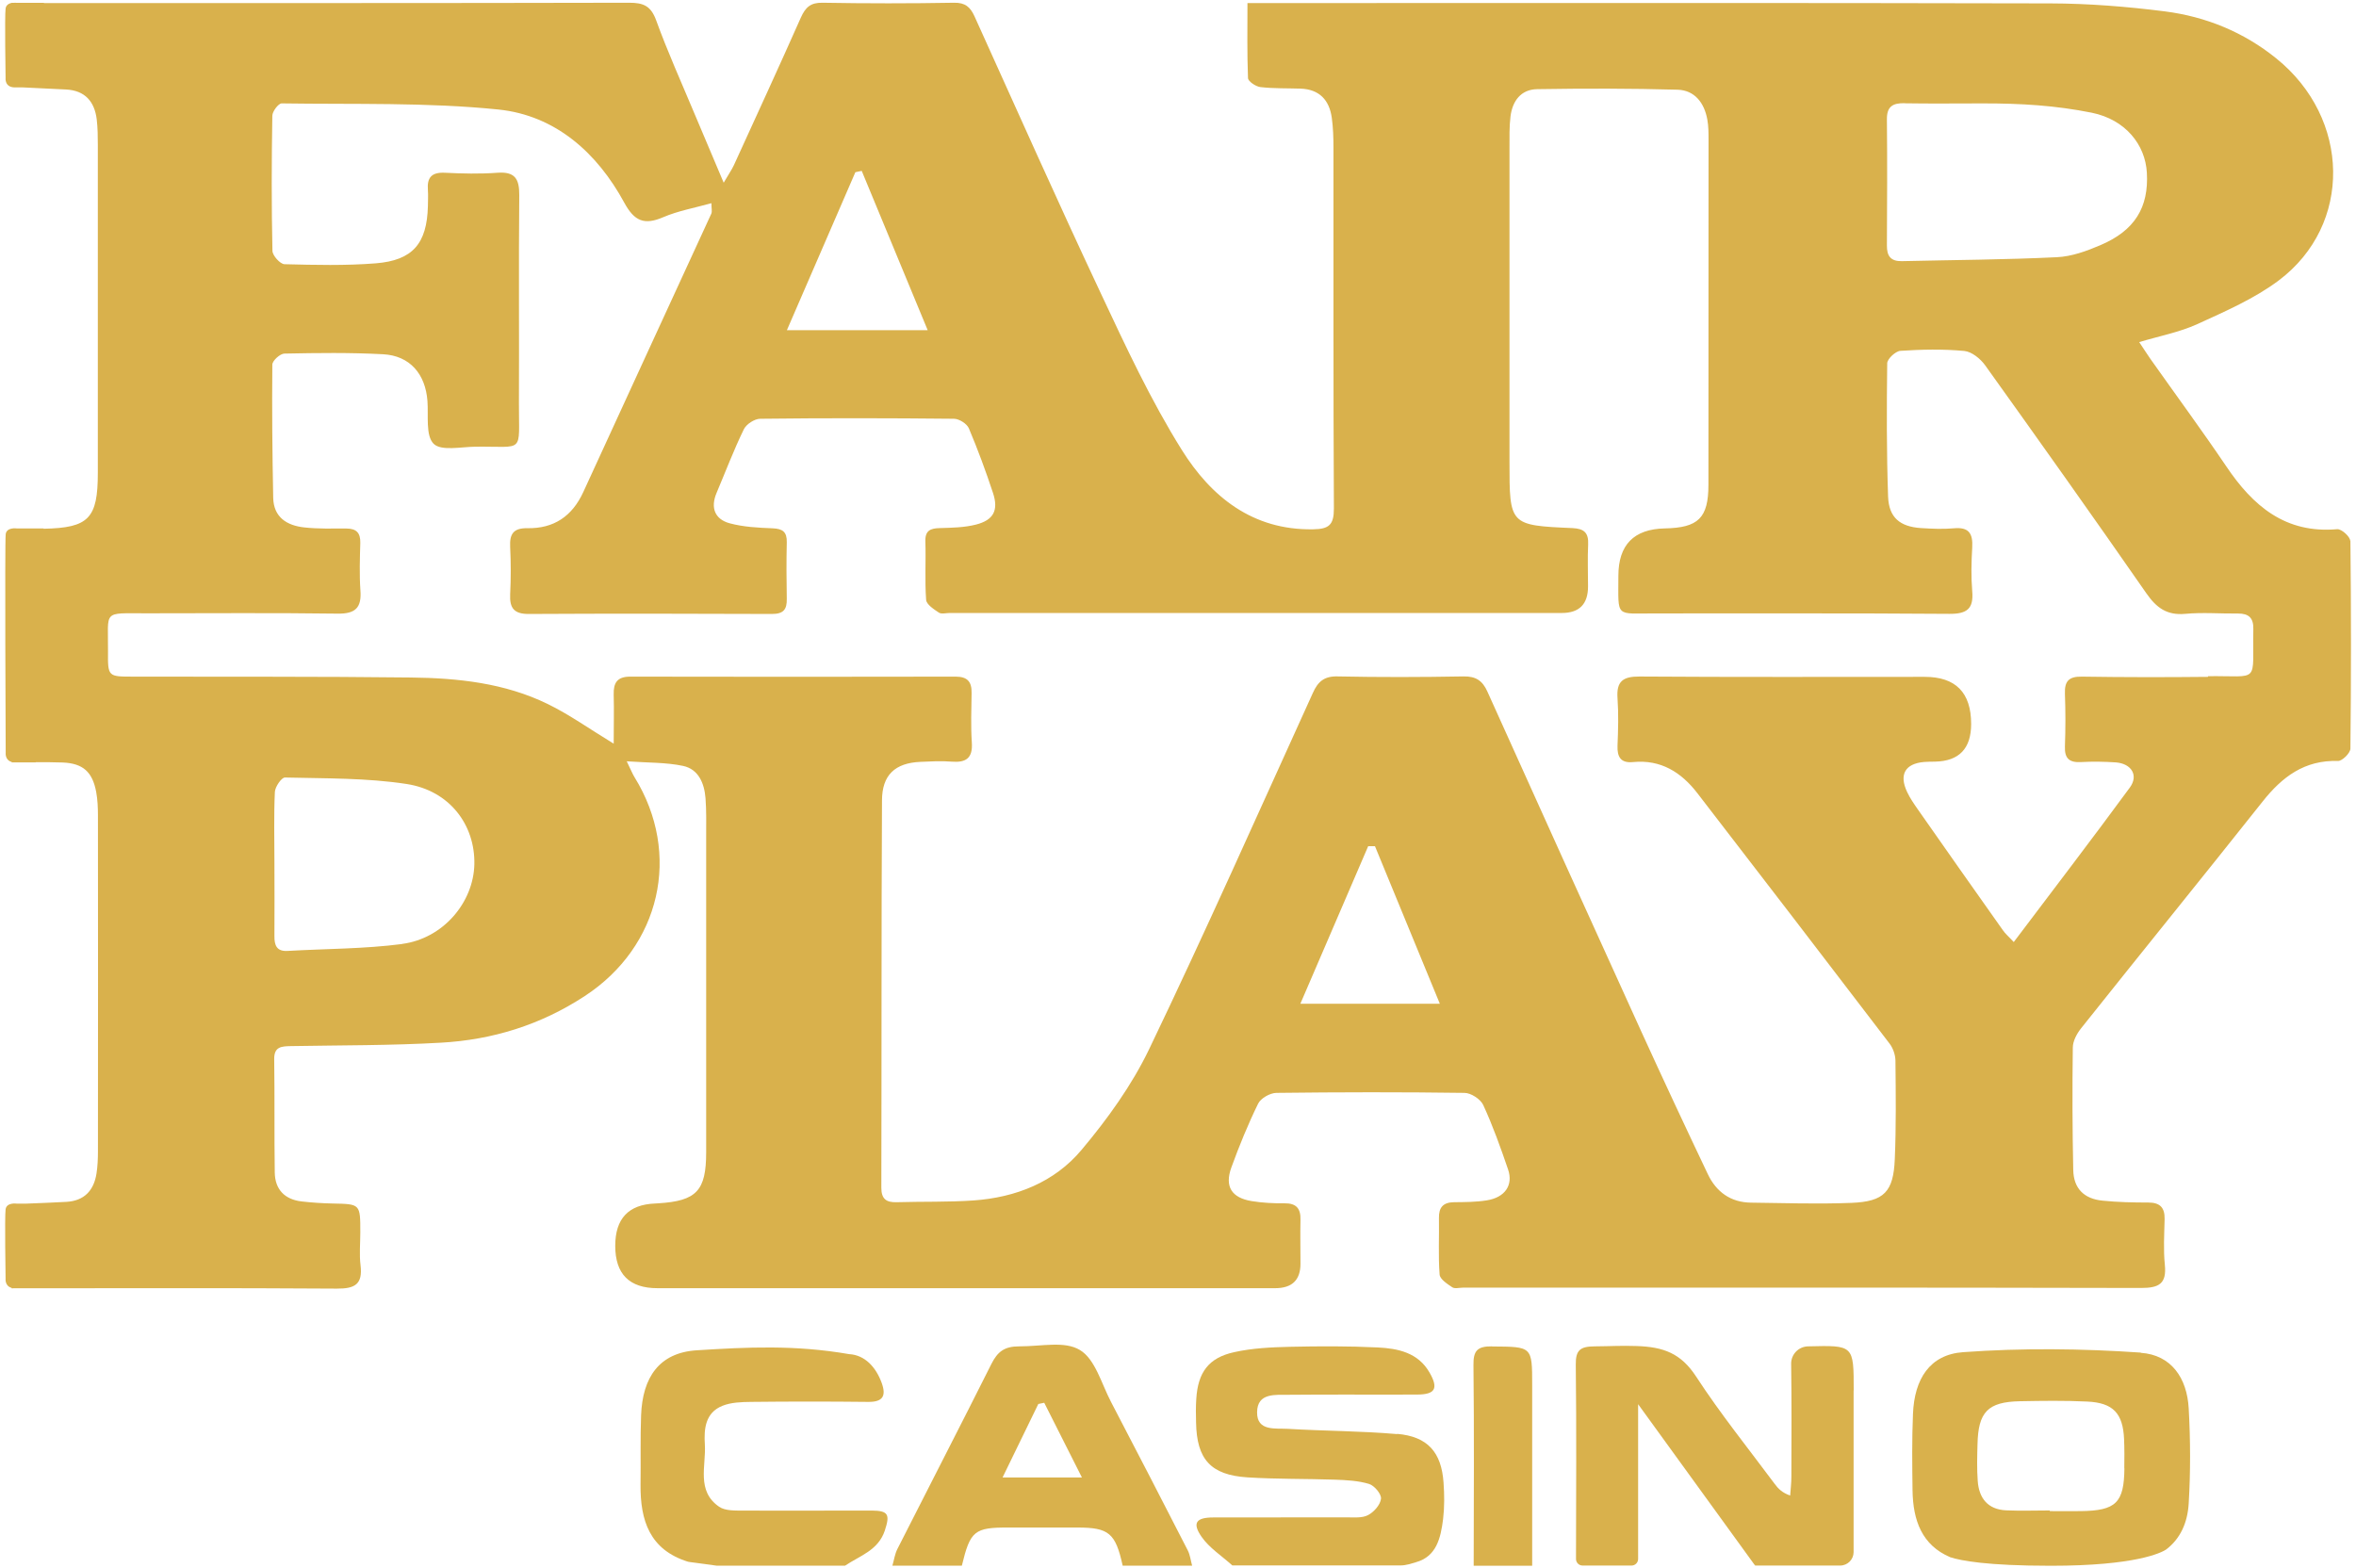
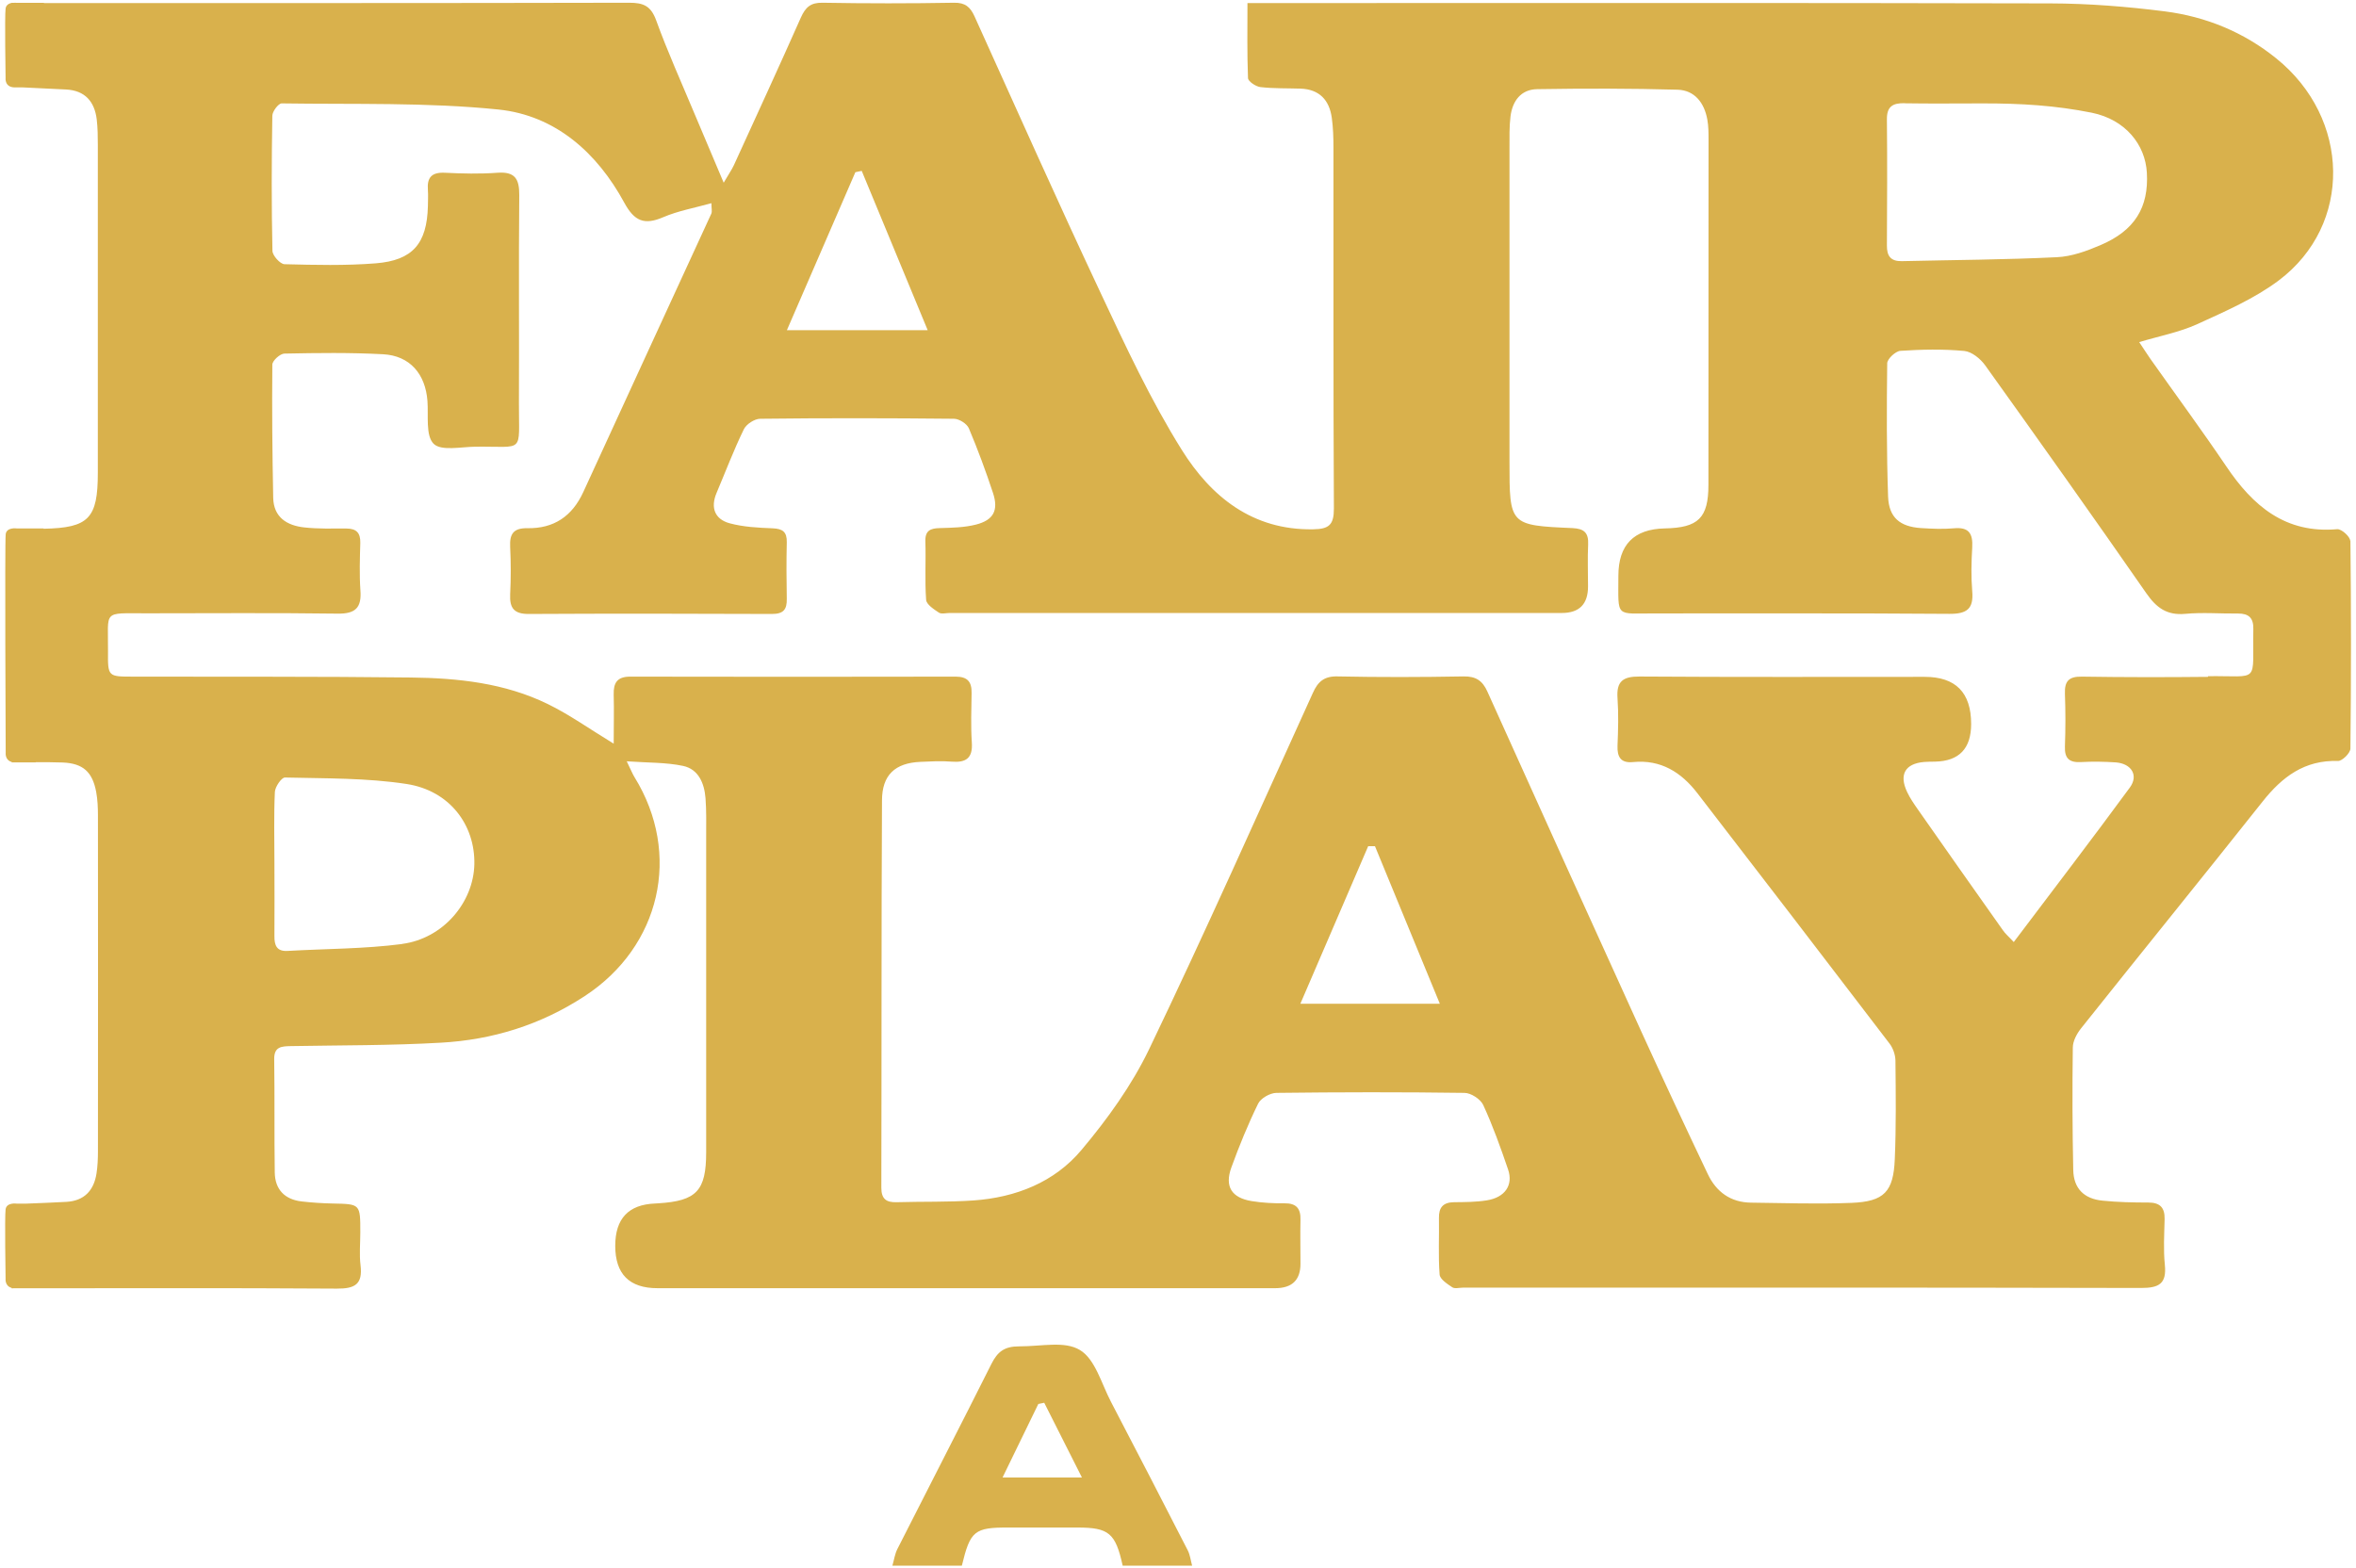
<svg xmlns="http://www.w3.org/2000/svg" id="Layer_1" data-name="Layer 1" viewBox="0 0 215.06 143.17">
  <defs>
    <style>
      .cls-1 {
        fill: #d9b14c;
      }
    </style>
  </defs>
  <path class="cls-1" d="m214.53,49.37c0-.38-.8-1.09-1.18-1.06-4.74.42-7.7-2.12-10.14-5.75-2.24-3.31-4.61-6.53-6.92-9.8-.31-.44-.6-.91-1.02-1.53,1.87-.56,3.68-.9,5.3-1.64,2.56-1.17,5.21-2.32,7.44-3.99,6.75-5.08,6.56-14.8-.23-20.27-2.97-2.4-6.42-3.81-10.16-4.29-3.46-.44-6.96-.72-10.45-.73-23.74-.06-47.48-.03-71.22-.03h-2.08c0,2.35-.04,4.6.05,6.85.01.3.71.77,1.13.82,1.21.14,2.44.1,3.66.14,1.73.06,2.64,1.05,2.86,2.68.12.88.15,1.77.15,2.66.01,11-.02,22,.04,33,0,1.48-.44,1.87-1.89,1.89-5.55.1-9.33-2.99-11.99-7.24-2.84-4.54-5.12-9.45-7.4-14.31-3.94-8.38-7.71-16.85-11.53-25.29-.38-.83-.84-1.25-1.86-1.23-4,.07-8.01.07-12.01,0-1.08-.02-1.55.41-1.97,1.34-2,4.51-4.07,9-6.12,13.49-.2.43-.48.82-.93,1.6-.97-2.3-1.81-4.26-2.63-6.22-1.2-2.87-2.48-5.7-3.54-8.62-.48-1.31-1.17-1.59-2.45-1.59-17.81.04-35.62.03-53.43.03v-.02H1.52s-.17-.02-.37,0c-.03,0-.06,0-.09,0h0c-.24.06-.51.19-.55.53-.09.66,0,6.33,0,6.33,0,0-.11.86.86.86h.74c1.31.06,2.62.12,3.92.19,1.72.09,2.6,1.09,2.8,2.73.09.77.1,1.55.1,2.32,0,9.98,0,19.96,0,29.94,0,4.17-.82,5.03-4.95,5.11v-.03H1.52s-.92-.13-1,.53c-.09.66,0,19.96,0,19.96,0,0-.08.66.55.83v.04c.1,0,.2,0,.3,0,0,0,0,0,.01,0h1.88v-.02c.83,0,1.65,0,2.47.03,1.85.08,2.71.86,3.05,2.69.13.7.16,1.44.16,2.16.01,10.22.01,20.45,0,30.67,0,.66-.03,1.34-.13,1.99-.24,1.56-1.12,2.51-2.76,2.6-1.21.07-2.42.11-3.63.16h-.91s-.92-.13-1,.53c-.09.66,0,6.33,0,6.33,0,0-.08.66.55.83v.04c9.9,0,19.79-.04,29.69.03,1.66.01,2.37-.4,2.16-2.14-.12-.98-.02-2-.02-3,0-2.6,0-2.58-2.53-2.63-.94-.02-1.89-.08-2.83-.19-1.55-.18-2.43-1.1-2.45-2.65-.05-3.44,0-6.89-.05-10.33-.02-1.17.69-1.18,1.53-1.2,4.56-.08,9.12-.05,13.67-.31,4.73-.26,9.14-1.63,13.15-4.26,6.91-4.52,8.87-12.97,4.54-19.98-.19-.31-.33-.67-.71-1.45,1.93.14,3.58.09,5.14.42,1.41.3,1.94,1.58,2.05,2.94.09,1.16.06,2.33.06,3.5,0,9.61,0,19.22,0,28.83,0,3.52-.88,4.44-4.35,4.66-.11,0-.22.01-.33.02q-3.62.15-3.62,3.86,0,3.87,3.86,3.87c18.79,0,37.59,0,56.38,0q2.31,0,2.31-2.23c0-1.33-.03-2.67,0-4,.03-1.04-.37-1.53-1.46-1.52-1,.01-2.01-.04-2.99-.2-1.84-.3-2.49-1.33-1.86-3.07.72-1.98,1.52-3.94,2.44-5.82.24-.5,1.09-.98,1.66-.99,5.73-.07,11.45-.08,17.18,0,.59,0,1.46.57,1.71,1.1.88,1.91,1.59,3.9,2.27,5.89.49,1.44-.29,2.56-1.94,2.82-.98.16-1.99.16-2.99.17-.99.01-1.4.47-1.38,1.44.03,1.72-.07,3.45.06,5.16.03.43.7.86,1.16,1.17.23.15.65.03.98.03,20.63,0,41.26-.02,61.88.03,1.65,0,2.36-.38,2.18-2.13-.14-1.38-.05-2.78-.02-4.16.02-1.05-.42-1.51-1.49-1.51-1.39,0-2.78-.03-4.16-.17-1.7-.16-2.66-1.11-2.69-2.81-.08-3.72-.09-7.44-.04-11.16,0-.6.37-1.28.76-1.77,5.5-6.91,11.07-13.77,16.56-20.69,1.79-2.26,3.83-3.81,6.89-3.71.38.01,1.13-.73,1.13-1.13.07-6.33.07-12.67,0-19Zm-40.66-39.94c2.33.04,4.66.01,7,.01.1,0-.03,0,.05,0,3.56-.01,6.73.19,10.02.85,3.09.63,4.89,2.93,5.03,5.48.18,3.17-1.11,5.28-4.24,6.61-1.26.54-2.63,1.04-3.98,1.1-4.71.23-9.43.25-14.15.36-1.01.02-1.37-.47-1.36-1.43.02-3.83.04-7.66,0-11.49-.02-1.22.55-1.52,1.63-1.5Zm-95.79,6.29c.19-.04.39-.08.58-.12,1.98,4.78,3.96,9.57,6.02,14.54h-12.85c2.14-4.95,4.2-9.68,6.25-14.42Zm-41.38,70.46c-3.45.45-6.97.43-10.45.63-1,.06-1.21-.52-1.2-1.36.02-2.22,0-4.44,0-6.66,0-2.16-.06-4.33.04-6.49.02-.47.61-1.33.92-1.32,3.7.09,7.45.03,11.1.59,3.92.6,6.26,3.72,6.19,7.32-.07,3.48-2.84,6.79-6.59,7.28Zm82,5.45c2.13-4.95,4.16-9.67,6.19-14.38.21,0,.41,0,.62,0,1.94,4.71,3.88,9.41,5.92,14.38h-12.74Zm82.85-29.84c-3.84.04-7.67.04-11.51-.02-1.19-.02-1.59.41-1.55,1.55.06,1.61.06,3.22,0,4.83-.04,1.1.41,1.48,1.48,1.42,1.05-.06,2.12-.04,3.17.03,1.42.11,2.09,1.18,1.28,2.29-3.44,4.69-6.98,9.31-10.6,14.11-.44-.48-.77-.75-1-1.09-2.6-3.67-5.19-7.35-7.77-11.04-.35-.5-.7-1.01-.96-1.56-.76-1.6-.19-2.6,1.55-2.75.33-.03.67-.02,1-.03q3.29-.07,3.29-3.44,0-4.3-4.24-4.3c-8.67,0-17.35.03-26.02-.03-1.53-.01-2.13.44-2.02,1.98.1,1.44.06,2.89,0,4.33-.04,1.04.3,1.61,1.42,1.5,2.53-.25,4.4.93,5.87,2.84,5.87,7.61,11.72,15.23,17.55,22.87.31.41.52,1.01.53,1.53.03,3,.07,6-.06,9-.12,2.99-.97,3.88-3.95,4-3.05.12-6.11.02-9.17-.02-1.86-.02-3.18-.98-3.95-2.61-2.05-4.31-4.07-8.63-6.05-12.97-4.71-10.35-9.4-20.71-14.07-31.08-.44-.98-1.04-1.4-2.17-1.38-3.84.07-7.67.08-11.51,0-1.22-.03-1.79.48-2.25,1.51-4.94,10.86-9.78,21.76-14.94,32.51-1.59,3.31-3.81,6.39-6.18,9.21-2.47,2.95-6.01,4.34-9.86,4.61-2.33.16-4.67.09-7,.16-.96.03-1.41-.29-1.41-1.33.03-11.78,0-23.56.06-35.33,0-2.35,1.2-3.44,3.51-3.54.94-.04,1.9-.1,2.83-.02,1.34.11,1.96-.32,1.86-1.76-.1-1.49-.04-3-.02-4.5.02-1.04-.38-1.5-1.47-1.5-9.9.02-19.79.02-29.69,0-1.2,0-1.54.57-1.51,1.65.04,1.42,0,2.83,0,4.47-2.25-1.37-4.05-2.66-6.02-3.62-3.93-1.92-8.21-2.37-12.5-2.42-8.45-.1-16.9-.06-25.35-.08-2.29,0-2.31,0-2.29-2.3.03-3.8-.55-3.48,3.46-3.48,5.84,0,11.68-.05,17.51.03,1.63.02,2.19-.55,2.07-2.13-.1-1.44-.05-2.89-.01-4.33.02-.92-.36-1.31-1.28-1.31-1.28,0-2.56.04-3.83-.1-1.58-.17-2.8-.92-2.84-2.7-.08-4.05-.12-8.11-.08-12.16,0-.36.71-1.01,1.11-1.01,3-.06,6.01-.1,9,.06,2.45.13,3.87,1.81,4.05,4.27.1,1.35-.18,3.15.56,3.9.69.69,2.52.28,3.84.27,4.53-.05,3.93.7,3.95-3.97.03-6.33-.03-12.67.03-19,.01-1.49-.4-2.15-1.98-2.04-1.6.12-3.23.08-4.83,0-1.19-.05-1.62.44-1.53,1.57.04.5,0,1,0,1.5-.09,3.39-1.38,4.93-4.76,5.2-2.76.22-5.56.15-8.33.08-.39-.01-1.09-.78-1.1-1.22-.09-4.11-.08-8.22-.01-12.33,0-.4.56-1.13.85-1.13,6.6.1,13.25-.11,19.8.56,5.19.54,9,3.94,11.48,8.51.92,1.69,1.83,2.06,3.55,1.32,1.35-.58,2.83-.84,4.4-1.28,0,.46.08.75-.01.96-3.89,8.47-7.8,16.93-11.68,25.4-1.02,2.23-2.7,3.35-5.1,3.31-1.29-.02-1.64.53-1.58,1.71.07,1.44.07,2.89,0,4.33-.06,1.26.36,1.8,1.71,1.79,7.39-.04,14.79-.03,22.19,0,1.05,0,1.37-.41,1.35-1.38-.03-1.72-.04-3.44,0-5.17.02-.94-.37-1.23-1.29-1.27-1.32-.05-2.67-.12-3.93-.46-1.35-.37-1.76-1.42-1.19-2.77.82-1.94,1.57-3.92,2.49-5.81.23-.47.98-.96,1.5-.96,5.89-.07,11.79-.06,17.68,0,.47,0,1.18.45,1.36.87.82,1.94,1.55,3.92,2.21,5.92.51,1.56.05,2.46-1.56,2.87-1.06.27-2.2.29-3.3.32-.86.02-1.35.22-1.32,1.22.06,1.78-.06,3.56.07,5.33.03.42.7.86,1.17,1.17.23.15.65.03.98.03,18.63,0,37.25,0,55.88,0q2.39,0,2.39-2.42c0-1.28-.05-2.56.01-3.83.05-1.07-.36-1.45-1.44-1.5-5.74-.25-5.74-.28-5.74-6.06,0-9.56,0-19.11,0-28.67,0-.94-.02-1.9.09-2.83.17-1.42.95-2.49,2.44-2.51,4.27-.07,8.55-.07,12.82.05,1.56.05,2.44,1.21,2.71,2.73.11.6.11,1.22.11,1.83,0,10.5,0,21-.01,31.5,0,3.05-.93,3.93-3.99,3.99q-4.23.09-4.23,4.33c0,3.89-.33,3.42,3.35,3.43,8.95.01,17.9-.03,26.86.04,1.6.01,2.23-.45,2.09-2.07-.11-1.32-.08-2.67,0-4,.07-1.27-.31-1.87-1.68-1.74-.99.09-2,.04-3-.02-1.92-.13-2.93-.96-3-2.88-.14-4.05-.13-8.11-.08-12.16,0-.4.76-1.11,1.2-1.14,1.94-.13,3.9-.17,5.83.01.68.06,1.48.71,1.91,1.31,4.95,6.91,9.87,13.84,14.72,20.82.92,1.32,1.87,2.02,3.54,1.87,1.6-.15,3.22-.01,4.83-.03.97,0,1.41.4,1.39,1.4-.1,5.07.7,4.27-4.13,4.32Z" />
-   <path class="cls-1" d="m169.21,126.93c0-4.15,0-4.12-4.17-4.02-.87.02-1.56.74-1.54,1.61.05,3.43.03,6.86.02,10.29,0,.57-.07,1.14-.11,1.72-.74-.26-1.1-.64-1.41-1.06-2.42-3.25-4.97-6.42-7.18-9.81-1.38-2.11-2.96-2.7-5.43-2.78-1.46-.05-2.29.02-3.82.03-1.32.01-1.75.33-1.73,1.68.07,5.91.03,11.82.02,17.73,0,.33.27.6.6.6h4.47c.33,0,.6-.27.6-.6v-14.13c3.55,4.89,7.09,9.79,10.64,14.68.01,0,.02,0,.03-.01v.06h7.77c.68,0,1.23-.55,1.23-1.23v-2.67h0c0-4.03,0-8.06,0-12.09Z" />
-   <path class="cls-1" d="m127.54,130.92c-3.31-.29-6.65-.28-9.97-.48-1.13-.07-2.84.25-2.82-1.51.01-1.82,1.7-1.58,2.93-1.6,3.89-.04,7.77,0,11.66-.02,1.67,0,1.99-.55,1.15-2.01-1.04-1.82-2.88-2.2-4.73-2.29-2.66-.13-5.33-.12-7.99-.06-1.71.04-3.45.12-5.11.49-2.34.51-3.31,1.85-3.46,4.26-.05.72-.04,1.44-.02,2.16.06,3.36,1.33,4.79,4.68,5.01,2.66.17,5.33.12,7.99.21,1.05.04,2.13.09,3.12.39.49.15,1.14.93,1.09,1.35-.06.56-.65,1.22-1.19,1.5-.54.28-1.3.2-1.96.2-4.05.01-8.11,0-12.16.01-1.56,0-1.94.5-1.08,1.75.71,1.03,1.86,1.76,2.82,2.63h15.35c.54,0,1.04-.19,1.4-.29,1.88-.52,2.27-2.19,2.49-3.95.13-1.09.12-2.22.04-3.32-.19-2.77-1.45-4.21-4.23-4.45Z" />
  <path class="cls-1" d="m101.41,127.97c-.87-1.66-1.44-3.9-2.84-4.73-1.4-.84-3.43-.33-5.54-.33-1.35,0-1.97.49-2.53,1.6-2.83,5.65-5.73,11.26-8.58,16.89-.24.47-.31,1.02-.46,1.53h6.34c.77-3.18,1.14-3.49,4.26-3.48,2.1,0,4.2,0,6.3,0,2.86,0,3.47.51,4.12,3.48h6.34c-.13-.46-.18-.96-.39-1.38-2.32-4.53-4.66-9.06-7.02-13.58Zm-9.89,6.9c1.17-2.41,2.22-4.56,3.26-6.7.18-.04.36-.08.54-.11,1.1,2.19,2.21,4.38,3.44,6.82h-7.24Z" />
-   <path class="cls-1" d="m79.56,137.9c-3.89-.01-7.78.03-11.67,0-.76,0-1.69.04-2.25-.35-2.09-1.44-1.18-3.72-1.3-5.68-.09-1.4.03-2.9,1.6-3.53.79-.32,1.74-.35,2.62-.36,3.56-.04,7.12-.04,10.67,0,1.35.02,1.69-.53,1.25-1.74-.52-1.42-1.52-2.54-2.97-2.62-4.97-.86-9.31-.64-13.92-.35-3.41.22-4.94,2.46-5.07,5.94-.08,2.11-.02,4.22-.05,6.33-.03,3.26.83,5.94,4.33,7.03.13.04.82.1,2.61.36h11.73c1.35-.91,3.03-1.39,3.63-3.21.48-1.46.33-1.81-1.21-1.82Z" />
-   <path class="cls-1" d="m136.19,122.91c-1.32-.01-1.71.38-1.69,1.71.07,6.1.03,12.21.02,18.32h5.34c0-5.49,0-10.99,0-16.48,0-3.57,0-3.51-3.66-3.54Z" />
-   <path class="cls-1" d="m195.42,123.48c-5.39-.37-10.84-.43-16.22-.04-3.05.22-4.45,2.45-4.58,5.63-.1,2.33-.07,4.66-.04,6.99.04,2.75.86,5,3.44,6.1.95.31,3.33.78,9.19.78,7.75,0,10.06-1.19,10.5-1.47,1.32-.99,1.98-2.47,2.08-4.24.17-2.87.16-5.77,0-8.64-.15-2.81-1.61-4.9-4.37-5.09Zm-1.5,10.56c-.03,3.15-.77,3.87-3.98,3.91-.94.01-1.88,0-2.83,0,0-.02,0-.04,0-.06-1.33,0-2.66.05-3.99-.01-1.67-.08-2.48-1.11-2.59-2.69-.08-1.1-.05-2.21-.02-3.32.06-2.97.94-3.89,3.87-3.95,2.05-.04,4.1-.07,6.15.03,2.37.11,3.26,1.08,3.36,3.44.04.88.03,1.77.02,2.66Z" />
</svg>